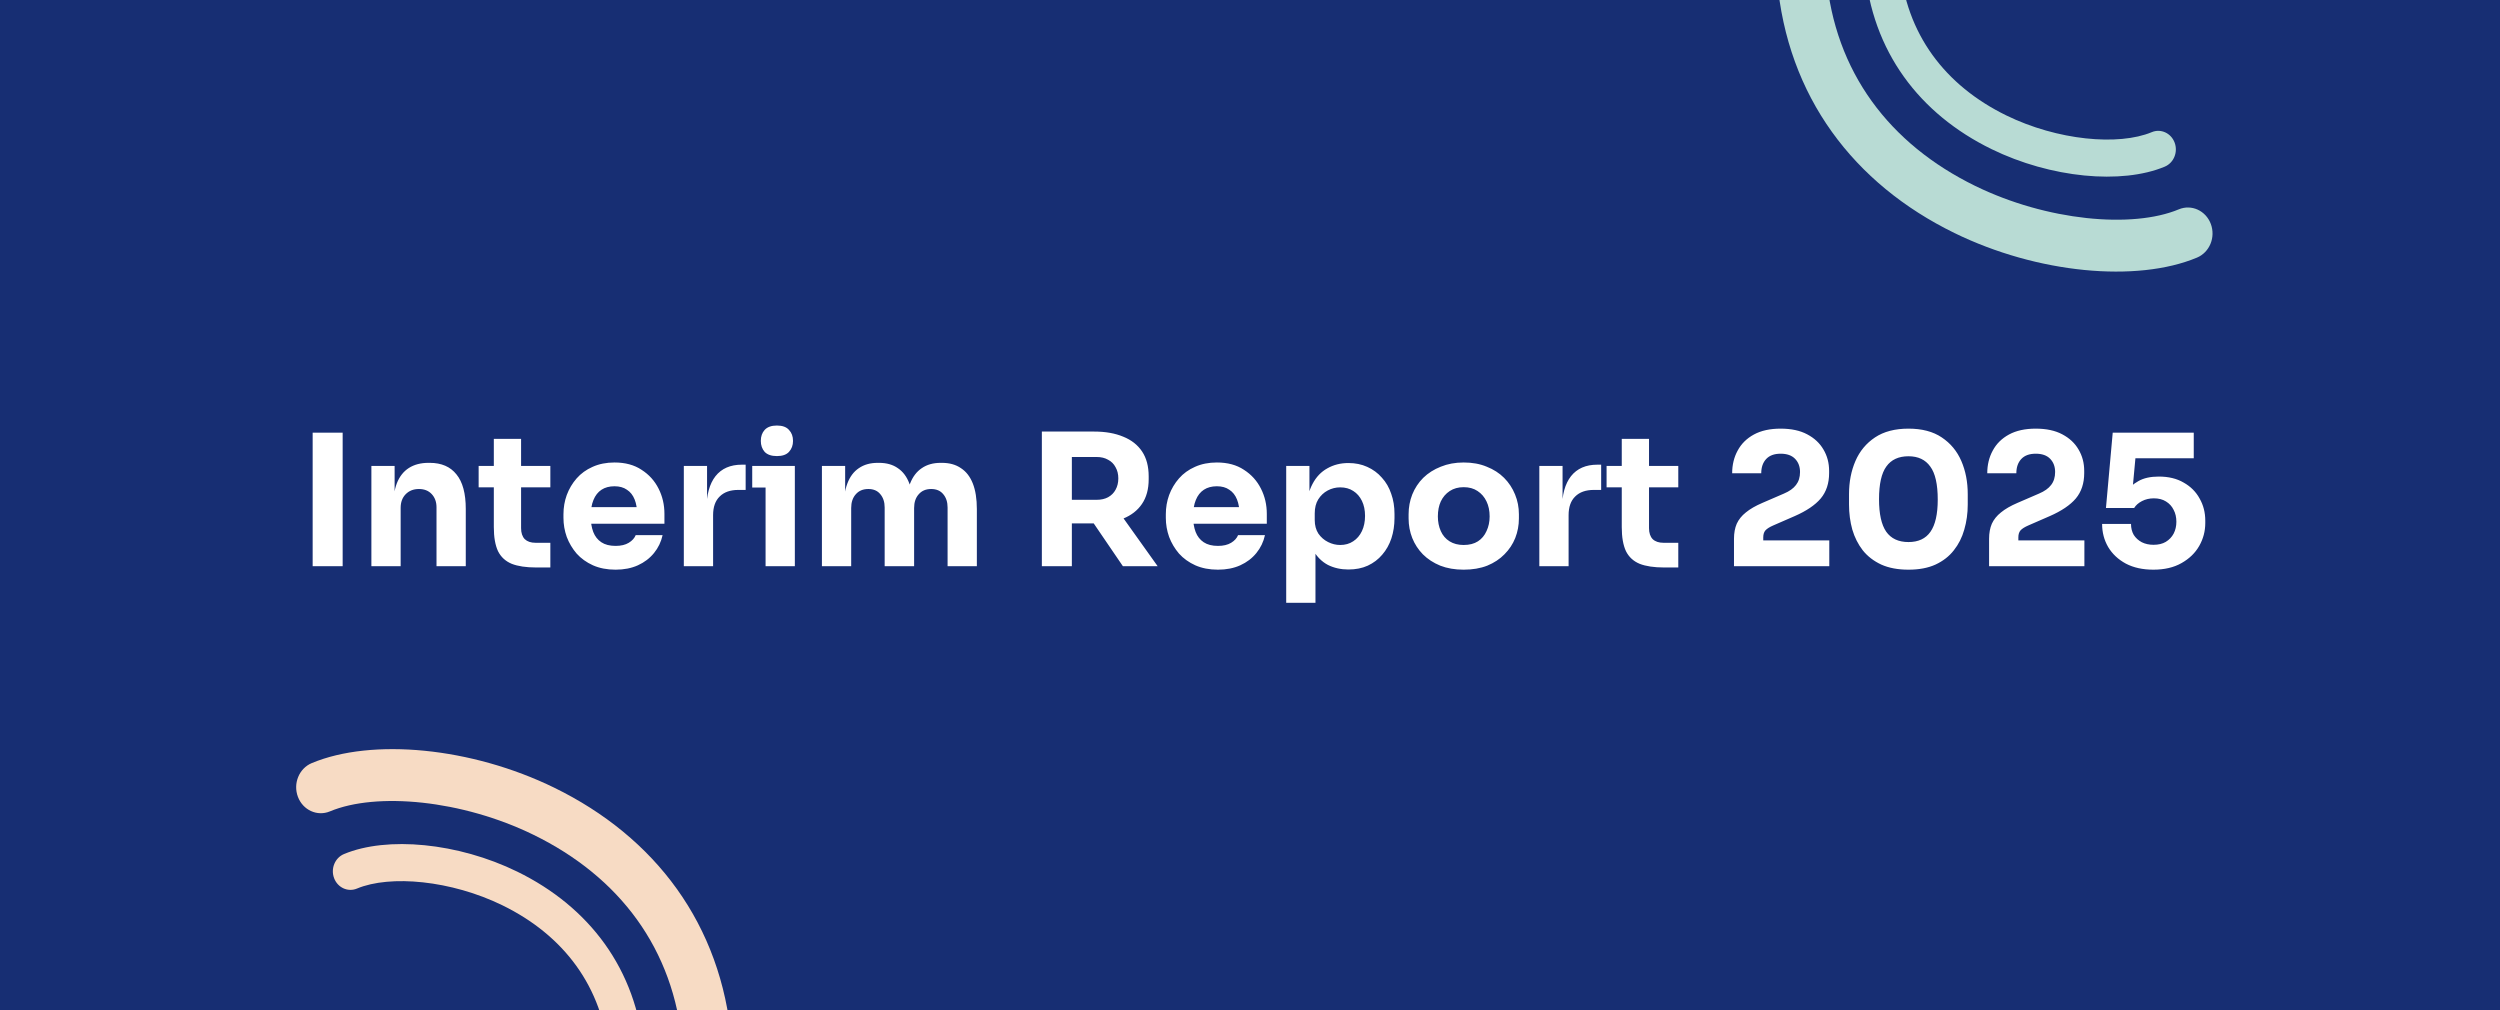
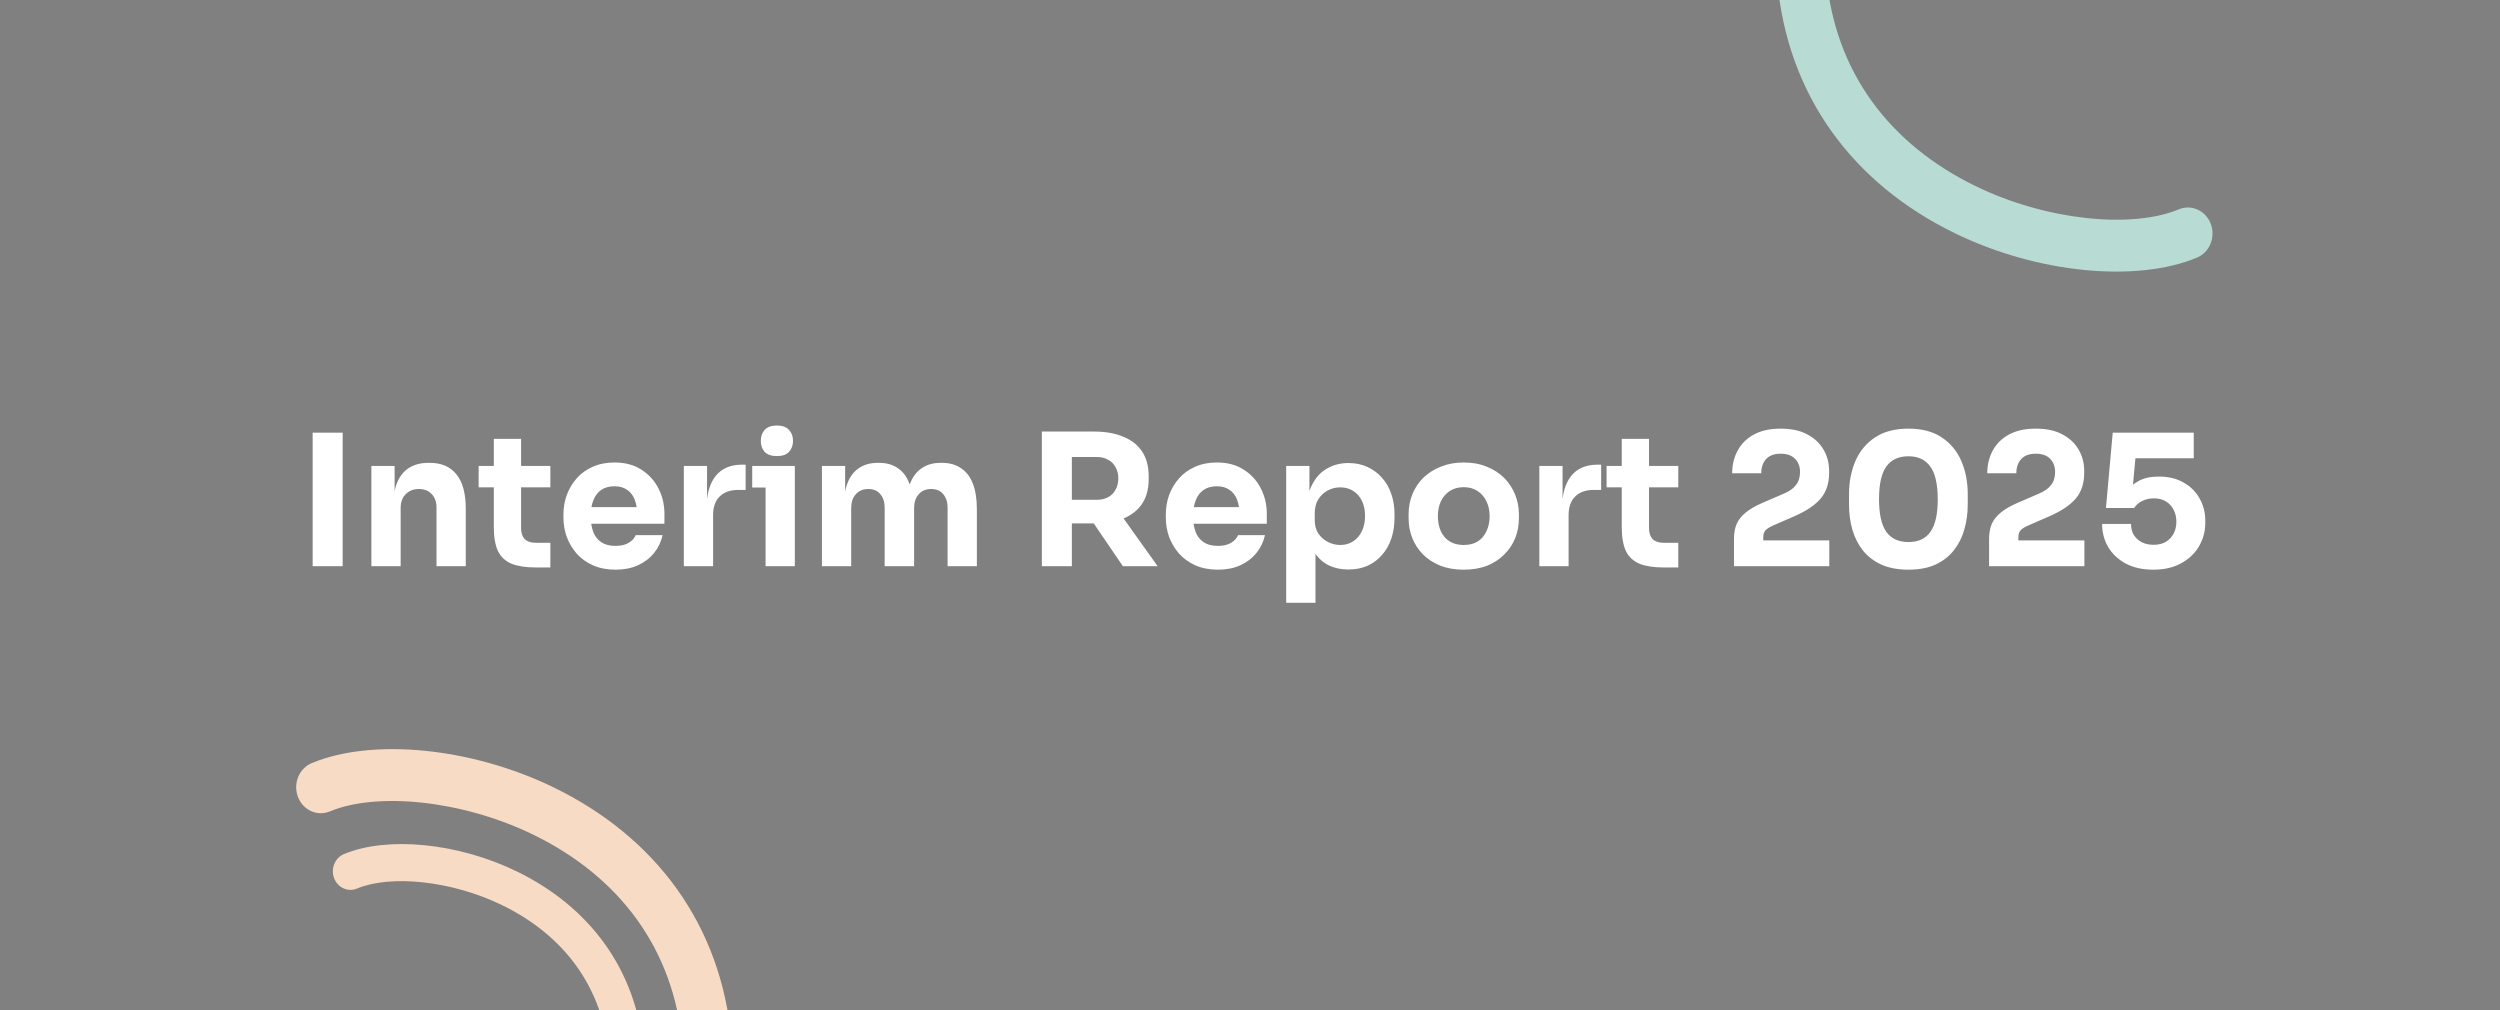
<svg xmlns="http://www.w3.org/2000/svg" width="287" height="116" viewBox="0 0 287 116" fill="none">
  <rect x="0" y="0" width="287" height="116" fill="#808080" stroke="none" />
  <g clip-path="url(#clip0_397_2)">
-     <rect width="287" height="116" fill="#172E73" />
    <path d="M35.893 65V49.67H39.337V65H35.893ZM42.635 65V53.492H45.302V58.427H45.113C45.113 57.251 45.26 56.271 45.554 55.487C45.862 54.703 46.324 54.115 46.94 53.723C47.556 53.331 48.305 53.135 49.187 53.135H49.334C50.678 53.135 51.7 53.576 52.4 54.458C53.114 55.326 53.471 56.649 53.471 58.427V65H50.111V58.238C50.111 57.622 49.929 57.118 49.565 56.726C49.201 56.334 48.711 56.138 48.095 56.138C47.465 56.138 46.954 56.341 46.562 56.747C46.184 57.139 45.995 57.657 45.995 58.301V65H42.635ZM61.563 65.147C60.401 65.147 59.463 65.007 58.749 64.727C58.035 64.433 57.51 63.95 57.174 63.278C56.852 62.592 56.691 61.668 56.691 60.506V50.384H59.82V60.632C59.82 61.178 59.96 61.598 60.24 61.892C60.534 62.172 60.947 62.312 61.479 62.312H63.18V65.147H61.563ZM54.948 55.949V53.492H63.18V55.949H54.948ZM70.67 65.399C69.69 65.399 68.822 65.231 68.066 64.895C67.324 64.559 66.701 64.111 66.197 63.551C65.707 62.977 65.329 62.34 65.063 61.64C64.811 60.926 64.685 60.198 64.685 59.456V59.036C64.685 58.266 64.811 57.531 65.063 56.831C65.329 56.117 65.707 55.48 66.197 54.92C66.687 54.36 67.296 53.919 68.024 53.597C68.766 53.261 69.606 53.093 70.544 53.093C71.776 53.093 72.812 53.373 73.652 53.933C74.506 54.479 75.157 55.2 75.605 56.096C76.053 56.978 76.277 57.944 76.277 58.994V60.128H66.092V58.217H74.24L73.148 59.099C73.148 58.413 73.05 57.825 72.854 57.335C72.658 56.845 72.364 56.474 71.972 56.222C71.594 55.956 71.118 55.823 70.544 55.823C69.956 55.823 69.459 55.956 69.053 56.222C68.647 56.488 68.339 56.88 68.129 57.398C67.919 57.902 67.814 58.525 67.814 59.267C67.814 59.953 67.912 60.555 68.108 61.073C68.304 61.577 68.612 61.969 69.032 62.249C69.452 62.529 69.998 62.669 70.67 62.669C71.286 62.669 71.79 62.55 72.182 62.312C72.574 62.074 72.84 61.78 72.98 61.43H76.067C75.899 62.2 75.57 62.886 75.08 63.488C74.59 64.09 73.974 64.559 73.232 64.895C72.49 65.231 71.636 65.399 70.67 65.399ZM78.503 65V53.492H81.17V58.427H81.107C81.107 56.803 81.45 55.55 82.136 54.668C82.836 53.786 83.844 53.345 85.16 53.345H85.601V56.243H84.761C83.837 56.243 83.123 56.495 82.619 56.999C82.115 57.489 81.863 58.203 81.863 59.141V65H78.503ZM87.888 65V53.492H91.248V65H87.888ZM86.355 55.97V53.492H91.248V55.97H86.355ZM89.19 52.358C88.56 52.358 88.091 52.197 87.783 51.875C87.489 51.539 87.342 51.119 87.342 50.615C87.342 50.097 87.489 49.677 87.783 49.355C88.091 49.019 88.56 48.851 89.19 48.851C89.82 48.851 90.282 49.019 90.576 49.355C90.884 49.677 91.038 50.097 91.038 50.615C91.038 51.119 90.884 51.539 90.576 51.875C90.282 52.197 89.82 52.358 89.19 52.358ZM94.356 65V53.492H97.023V58.448H96.834C96.834 57.272 96.981 56.292 97.275 55.508C97.569 54.724 98.01 54.136 98.598 53.744C99.186 53.338 99.907 53.135 100.761 53.135H100.908C101.776 53.135 102.497 53.338 103.071 53.744C103.659 54.136 104.1 54.724 104.394 55.508C104.702 56.292 104.856 57.272 104.856 58.448H104.037C104.037 57.272 104.184 56.292 104.478 55.508C104.786 54.724 105.234 54.136 105.822 53.744C106.41 53.338 107.131 53.135 107.985 53.135H108.132C109 53.135 109.728 53.338 110.316 53.744C110.918 54.136 111.373 54.724 111.681 55.508C111.989 56.292 112.143 57.272 112.143 58.448V65H108.783V58.259C108.783 57.629 108.615 57.118 108.279 56.726C107.957 56.334 107.495 56.138 106.893 56.138C106.291 56.138 105.815 56.341 105.465 56.747C105.115 57.139 104.94 57.664 104.94 58.322V65H101.559V58.259C101.559 57.629 101.391 57.118 101.055 56.726C100.733 56.334 100.278 56.138 99.69 56.138C99.074 56.138 98.591 56.341 98.241 56.747C97.891 57.139 97.716 57.664 97.716 58.322V65H94.356ZM119.605 65V49.544H123.049V65H119.605ZM128.908 65L124.414 58.406H128.194L132.898 65H128.908ZM122.125 60.086V57.377H125.905C126.409 57.377 126.843 57.279 127.207 57.083C127.585 56.873 127.872 56.586 128.068 56.222C128.278 55.844 128.383 55.41 128.383 54.92C128.383 54.43 128.278 54.003 128.068 53.639C127.872 53.261 127.585 52.974 127.207 52.778C126.843 52.568 126.409 52.463 125.905 52.463H122.125V49.544H125.632C126.906 49.544 128.012 49.74 128.95 50.132C129.888 50.51 130.609 51.077 131.113 51.833C131.617 52.589 131.869 53.541 131.869 54.689V55.025C131.869 56.159 131.61 57.104 131.092 57.86C130.588 58.602 129.867 59.162 128.929 59.54C128.005 59.904 126.906 60.086 125.632 60.086H122.125ZM139.822 65.399C138.842 65.399 137.974 65.231 137.218 64.895C136.476 64.559 135.853 64.111 135.349 63.551C134.859 62.977 134.481 62.34 134.215 61.64C133.963 60.926 133.837 60.198 133.837 59.456V59.036C133.837 58.266 133.963 57.531 134.215 56.831C134.481 56.117 134.859 55.48 135.349 54.92C135.839 54.36 136.448 53.919 137.176 53.597C137.918 53.261 138.758 53.093 139.696 53.093C140.928 53.093 141.964 53.373 142.804 53.933C143.658 54.479 144.309 55.2 144.757 56.096C145.205 56.978 145.429 57.944 145.429 58.994V60.128H135.244V58.217H143.392L142.3 59.099C142.3 58.413 142.202 57.825 142.006 57.335C141.81 56.845 141.516 56.474 141.124 56.222C140.746 55.956 140.27 55.823 139.696 55.823C139.108 55.823 138.611 55.956 138.205 56.222C137.799 56.488 137.491 56.88 137.281 57.398C137.071 57.902 136.966 58.525 136.966 59.267C136.966 59.953 137.064 60.555 137.26 61.073C137.456 61.577 137.764 61.969 138.184 62.249C138.604 62.529 139.15 62.669 139.822 62.669C140.438 62.669 140.942 62.55 141.334 62.312C141.726 62.074 141.992 61.78 142.132 61.43H145.219C145.051 62.2 144.722 62.886 144.232 63.488C143.742 64.09 143.126 64.559 142.384 64.895C141.642 65.231 140.788 65.399 139.822 65.399ZM147.656 69.2V53.492H150.323V58.469L149.966 58.448C150.022 57.3 150.26 56.334 150.68 55.55C151.1 54.752 151.667 54.157 152.381 53.765C153.095 53.359 153.9 53.156 154.796 53.156C155.594 53.156 156.315 53.303 156.959 53.597C157.617 53.891 158.177 54.304 158.639 54.836C159.115 55.354 159.472 55.97 159.71 56.684C159.962 57.384 160.088 58.154 160.088 58.994V59.477C160.088 60.303 159.969 61.08 159.731 61.808C159.493 62.522 159.143 63.145 158.681 63.677C158.233 64.209 157.68 64.629 157.022 64.937C156.378 65.231 155.636 65.378 154.796 65.378C153.928 65.378 153.144 65.203 152.444 64.853C151.758 64.489 151.205 63.943 150.785 63.215C150.365 62.473 150.134 61.535 150.092 60.401L151.016 61.661V69.2H147.656ZM153.851 62.564C154.425 62.564 154.922 62.424 155.342 62.144C155.776 61.864 156.112 61.472 156.35 60.968C156.588 60.464 156.707 59.883 156.707 59.225C156.707 58.567 156.588 57.993 156.35 57.503C156.112 57.013 155.783 56.635 155.363 56.369C154.943 56.089 154.439 55.949 153.851 55.949C153.347 55.949 152.871 56.068 152.423 56.306C151.975 56.544 151.611 56.887 151.331 57.335C151.065 57.769 150.932 58.301 150.932 58.931V59.708C150.932 60.31 151.072 60.828 151.352 61.262C151.646 61.682 152.017 62.004 152.465 62.228C152.913 62.452 153.375 62.564 153.851 62.564ZM168.028 65.399C167.02 65.399 166.124 65.245 165.34 64.937C164.556 64.615 163.891 64.181 163.345 63.635C162.813 63.089 162.407 62.466 162.127 61.766C161.847 61.052 161.707 60.303 161.707 59.519V59.036C161.707 58.238 161.847 57.482 162.127 56.768C162.421 56.04 162.841 55.403 163.387 54.857C163.947 54.311 164.619 53.884 165.403 53.576C166.187 53.254 167.062 53.093 168.028 53.093C169.022 53.093 169.904 53.254 170.674 53.576C171.458 53.884 172.123 54.311 172.669 54.857C173.215 55.403 173.635 56.04 173.929 56.768C174.223 57.482 174.37 58.238 174.37 59.036V59.519C174.37 60.303 174.23 61.052 173.95 61.766C173.67 62.466 173.257 63.089 172.711 63.635C172.179 64.181 171.521 64.615 170.737 64.937C169.953 65.245 169.05 65.399 168.028 65.399ZM168.028 62.564C168.686 62.564 169.232 62.424 169.666 62.144C170.1 61.864 170.429 61.472 170.653 60.968C170.891 60.464 171.01 59.904 171.01 59.288C171.01 58.63 170.891 58.056 170.653 57.566C170.415 57.062 170.072 56.663 169.624 56.369C169.19 56.075 168.658 55.928 168.028 55.928C167.412 55.928 166.88 56.075 166.432 56.369C165.984 56.663 165.641 57.062 165.403 57.566C165.179 58.056 165.067 58.63 165.067 59.288C165.067 59.904 165.179 60.464 165.403 60.968C165.627 61.472 165.963 61.864 166.411 62.144C166.859 62.424 167.398 62.564 168.028 62.564ZM176.715 65V53.492H179.382V58.427H179.319C179.319 56.803 179.662 55.55 180.348 54.668C181.048 53.786 182.056 53.345 183.372 53.345H183.813V56.243H182.973C182.049 56.243 181.335 56.495 180.831 56.999C180.327 57.489 180.075 58.203 180.075 59.141V65H176.715ZM191.05 65.147C189.888 65.147 188.95 65.007 188.236 64.727C187.522 64.433 186.997 63.95 186.661 63.278C186.339 62.592 186.178 61.668 186.178 60.506V50.384H189.307V60.632C189.307 61.178 189.447 61.598 189.727 61.892C190.021 62.172 190.434 62.312 190.966 62.312H192.667V65.147H191.05ZM184.435 55.949V53.492H192.667V55.949H184.435ZM199.062 65V61.85C199.062 61.192 199.167 60.618 199.377 60.128C199.601 59.638 199.951 59.204 200.427 58.826C200.903 58.434 201.533 58.07 202.317 57.734L204.795 56.663C205.425 56.397 205.887 56.068 206.181 55.676C206.489 55.284 206.643 54.787 206.643 54.185C206.643 53.569 206.454 53.065 206.076 52.673C205.698 52.281 205.145 52.085 204.417 52.085C203.689 52.085 203.136 52.288 202.758 52.694C202.38 53.1 202.191 53.646 202.191 54.332H198.852C198.852 53.366 199.062 52.498 199.482 51.728C199.902 50.944 200.525 50.328 201.351 49.88C202.177 49.432 203.199 49.208 204.417 49.208C205.635 49.208 206.65 49.425 207.462 49.859C208.288 50.293 208.911 50.874 209.331 51.602C209.765 52.33 209.982 53.149 209.982 54.059V54.311C209.982 55.487 209.66 56.46 209.016 57.23C208.372 57.986 207.378 58.658 206.034 59.246L203.577 60.317C203.157 60.499 202.856 60.688 202.674 60.884C202.506 61.08 202.422 61.346 202.422 61.682V62.732L201.603 62.039H210.003V65H199.062ZM219.093 65.399C217.875 65.399 216.832 65.203 215.964 64.811C215.096 64.405 214.389 63.859 213.843 63.173C213.311 62.487 212.912 61.696 212.646 60.8C212.394 59.89 212.268 58.931 212.268 57.923V56.726C212.268 55.326 212.513 54.059 213.003 52.925C213.493 51.791 214.242 50.888 215.25 50.216C216.258 49.544 217.539 49.208 219.093 49.208C220.647 49.208 221.921 49.544 222.915 50.216C223.923 50.888 224.672 51.791 225.162 52.925C225.652 54.059 225.897 55.326 225.897 56.726V57.923C225.897 58.931 225.764 59.89 225.498 60.8C225.246 61.696 224.847 62.487 224.301 63.173C223.769 63.859 223.069 64.405 222.201 64.811C221.347 65.203 220.311 65.399 219.093 65.399ZM219.093 62.228C220.227 62.228 221.067 61.836 221.613 61.052C222.173 60.254 222.453 59.022 222.453 57.356C222.453 55.592 222.166 54.325 221.592 53.555C221.032 52.771 220.199 52.379 219.093 52.379C217.959 52.379 217.112 52.771 216.552 53.555C215.992 54.325 215.712 55.578 215.712 57.314C215.712 58.994 215.985 60.233 216.531 61.031C217.091 61.829 217.945 62.228 219.093 62.228ZM228.347 65V61.85C228.347 61.192 228.452 60.618 228.662 60.128C228.886 59.638 229.236 59.204 229.712 58.826C230.188 58.434 230.818 58.07 231.602 57.734L234.08 56.663C234.71 56.397 235.172 56.068 235.466 55.676C235.774 55.284 235.928 54.787 235.928 54.185C235.928 53.569 235.739 53.065 235.361 52.673C234.983 52.281 234.43 52.085 233.702 52.085C232.974 52.085 232.421 52.288 232.043 52.694C231.665 53.1 231.476 53.646 231.476 54.332H228.137C228.137 53.366 228.347 52.498 228.767 51.728C229.187 50.944 229.81 50.328 230.636 49.88C231.462 49.432 232.484 49.208 233.702 49.208C234.92 49.208 235.935 49.425 236.747 49.859C237.573 50.293 238.196 50.874 238.616 51.602C239.05 52.33 239.267 53.149 239.267 54.059V54.311C239.267 55.487 238.945 56.46 238.301 57.23C237.657 57.986 236.663 58.658 235.319 59.246L232.862 60.317C232.442 60.499 232.141 60.688 231.959 60.884C231.791 61.08 231.707 61.346 231.707 61.682V62.732L230.888 62.039H239.288V65H228.347ZM247.202 65.399C245.984 65.399 244.934 65.168 244.052 64.706C243.17 64.23 242.491 63.593 242.015 62.795C241.553 61.997 241.322 61.115 241.322 60.149H244.64C244.64 60.625 244.745 61.045 244.955 61.409C245.179 61.759 245.487 62.039 245.879 62.249C246.271 62.445 246.719 62.543 247.223 62.543C247.783 62.543 248.252 62.431 248.63 62.207C249.022 61.969 249.323 61.654 249.533 61.262C249.743 60.856 249.848 60.401 249.848 59.897C249.848 59.379 249.743 58.924 249.533 58.532C249.337 58.126 249.043 57.804 248.651 57.566C248.273 57.328 247.811 57.209 247.265 57.209C246.761 57.209 246.306 57.314 245.9 57.524C245.494 57.734 245.193 58 244.997 58.322H241.763L242.54 49.67H251.843V52.61H243.905L245.228 51.728L244.766 56.705L243.968 56.495C244.388 55.991 244.892 55.571 245.48 55.235C246.082 54.885 246.866 54.71 247.832 54.71C248.952 54.71 249.904 54.941 250.688 55.403C251.486 55.851 252.095 56.46 252.515 57.23C252.949 57.986 253.166 58.833 253.166 59.771V60.044C253.166 60.982 252.935 61.857 252.473 62.669C252.011 63.481 251.332 64.139 250.436 64.643C249.554 65.147 248.476 65.399 247.202 65.399Z" fill="white" />
    <path d="M83.988 119.52C84.13 121.16 82.982 122.61 81.426 122.759C79.869 122.908 78.493 121.7 78.351 120.06C77.388 108.897 71.072 100.639 61.251 95.838C53.04 91.824 43.221 90.913 37.874 93.147C36.422 93.754 34.776 93.006 34.2 91.475C33.624 89.945 34.334 88.212 35.787 87.605C42.705 84.715 54.106 85.772 63.634 90.43C75.176 96.073 82.829 106.078 83.988 119.52Z" fill="#F7DBC4" />
    <path d="M73.924 120.855C74.025 122.027 73.205 123.063 72.093 123.17C70.981 123.276 69.998 122.413 69.897 121.241C69.209 113.263 64.696 107.361 57.68 103.93C51.813 101.061 44.799 100.41 40.979 102.007C39.941 102.441 38.766 101.906 38.354 100.812C37.942 99.718 38.45 98.48 39.488 98.046C44.43 95.98 52.575 96.736 59.382 100.065C67.628 104.098 73.095 111.248 73.924 120.855Z" fill="#F7DBC4" />
-     <path d="M204.012 -2.342C203.87 -3.981 205.018 -5.431 206.574 -5.58C208.131 -5.729 209.507 -4.521 209.649 -2.881C210.612 8.281 216.928 16.539 226.749 21.341C234.96 25.355 244.779 26.265 250.126 24.032C251.579 23.425 253.224 24.173 253.8 25.704C254.376 27.234 253.666 28.967 252.213 29.574C245.295 32.464 233.894 31.407 224.366 26.749C212.824 21.106 205.171 11.101 204.012 -2.342Z" fill="#B8DBD4" />
-     <path d="M214.076 -3.677C213.975 -4.848 214.795 -5.885 215.907 -5.991C217.019 -6.098 218.002 -5.234 218.104 -4.062C218.791 3.916 223.304 9.817 230.32 13.249C236.187 16.118 243.201 16.768 247.021 15.172C248.059 14.738 249.234 15.273 249.646 16.367C250.058 17.461 249.55 18.699 248.512 19.133C243.57 21.198 235.425 20.443 228.618 17.114C220.372 13.081 214.905 5.93 214.076 -3.677Z" fill="#B8DBD4" />
+     <path d="M204.012 -2.342C203.87 -3.981 205.018 -5.431 206.574 -5.58C208.131 -5.729 209.507 -4.521 209.649 -2.881C210.612 8.281 216.928 16.539 226.749 21.341C234.96 25.355 244.779 26.265 250.126 24.032C251.579 23.425 253.224 24.173 253.8 25.704C254.376 27.234 253.666 28.967 252.213 29.574C245.295 32.464 233.894 31.407 224.366 26.749C212.824 21.106 205.171 11.101 204.012 -2.342" fill="#B8DBD4" />
  </g>
  <defs>
    <clipPath id="clip0_397_2">
      <rect width="287" height="116" fill="white" />
    </clipPath>
  </defs>
</svg>